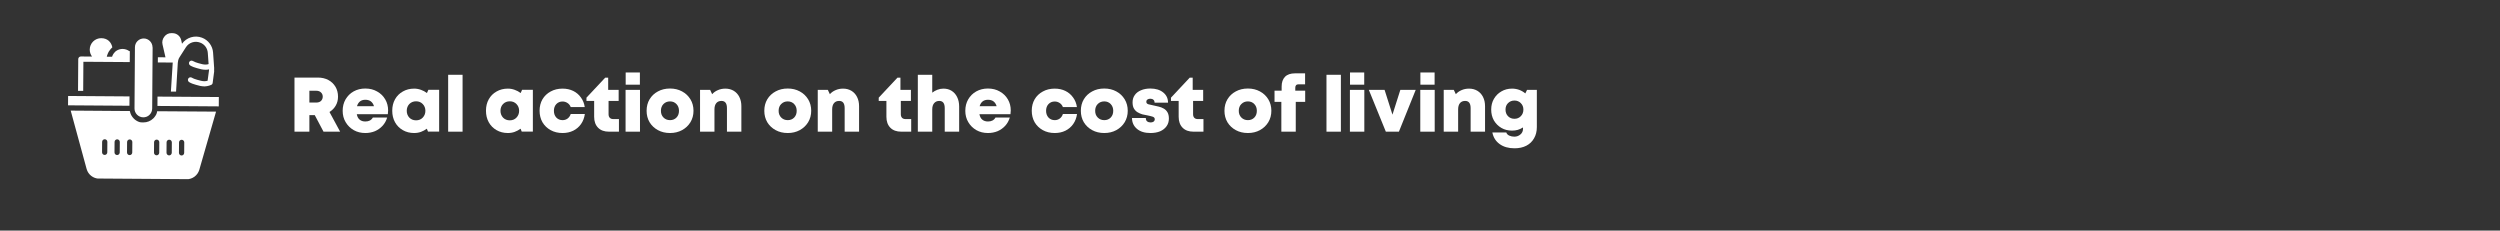
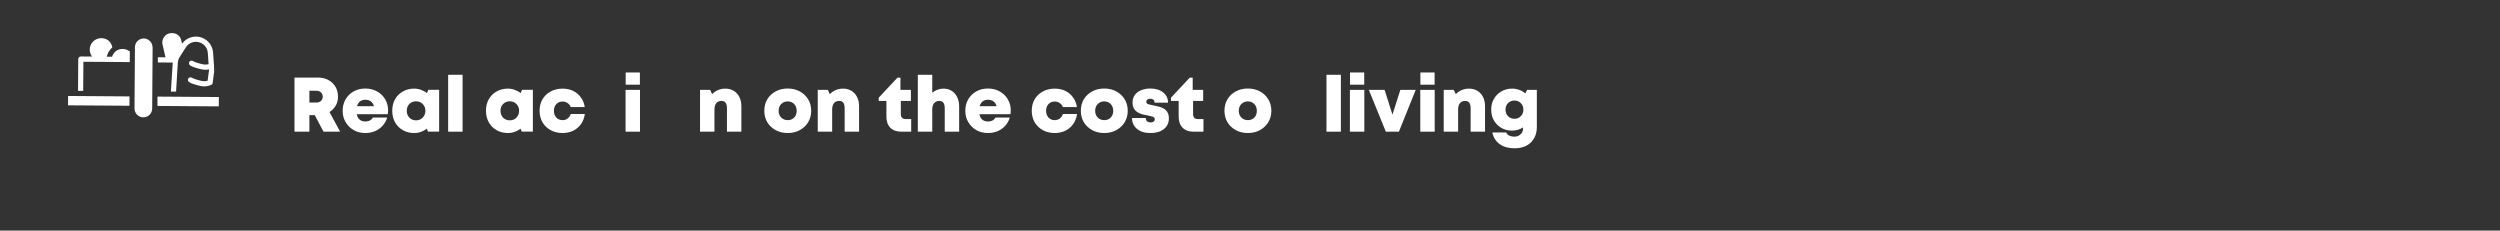
<svg xmlns="http://www.w3.org/2000/svg" width="542" zoomAndPan="magnify" viewBox="0 0 406.5 37.5" height="50" preserveAspectRatio="xMidYMid meet" version="1.2">
  <rect x="0" y="0" width="406.5" height="37.5" fill="#333333" stroke="none" />
  <defs>
    <clipPath id="e679a62e63">
      <path d="M 55 0.367 L 59 0.367 L 59 11 L 55 11 Z M 55 0.367 " />
    </clipPath>
    <clipPath id="f0b2c33c6a">
-       <path d="M 161 0.367 L 167 0.367 L 167 11 L 161 11 Z M 161 0.367 " />
-     </clipPath>
+       </clipPath>
    <clipPath id="e709a804a1">
      <path d="M 173 0.367 L 176 0.367 L 176 11 L 173 11 Z M 173 0.367 " />
    </clipPath>
    <clipPath id="d908ffcd7d">
      <path d="M 184 0.367 L 188 0.367 L 188 11 L 184 11 Z M 184 0.367 " />
    </clipPath>
    <clipPath id="af649139a1">
      <path d="M 196 3 L 204 3 L 204 13.867 L 196 13.867 Z M 196 3 " />
    </clipPath>
    <clipPath id="84280cb274">
      <rect x="0" width="206" y="0" height="14" />
    </clipPath>
    <clipPath id="30a6ae131f">
      <path d="M 11 15 L 22 15 L 22 18 L 11 18 Z M 11 15 " />
    </clipPath>
    <clipPath id="2bff1ccfd1">
      <path d="M 6.066 -0.777 L 48.254 -0.484 L 47.984 38.004 L 5.797 37.707 Z M 6.066 -0.777 " />
    </clipPath>
    <clipPath id="edd292a1c7">
      <path d="M -2.82 -2.32 L 49.727 -1.953 L 49.395 45.414 L -3.152 45.047 Z M -2.82 -2.32 " />
    </clipPath>
    <clipPath id="47154857a2">
      <path d="M 11.074 15.32 L 21.227 15.391 L 21.215 17.496 L 11.059 17.426 Z M 11.074 15.32 " />
    </clipPath>
    <clipPath id="a21b25d36f">
      <path d="M 25 15 L 36 15 L 36 18 L 25 18 Z M 25 15 " />
    </clipPath>
    <clipPath id="5cb307c47e">
      <path d="M 6.066 -0.777 L 48.254 -0.484 L 47.984 38.004 L 5.797 37.707 Z M 6.066 -0.777 " />
    </clipPath>
    <clipPath id="bac86e400c">
      <path d="M -2.82 -2.32 L 49.727 -1.953 L 49.395 45.414 L -3.152 45.047 Z M -2.82 -2.32 " />
    </clipPath>
    <clipPath id="180f55a035">
      <path d="M 25.43 15.422 L 35.586 15.492 L 35.57 17.598 L 25.418 17.527 Z M 25.43 15.422 " />
    </clipPath>
    <clipPath id="b8fbe21e53">
      <path d="M 11 17 L 36 17 L 36 30 L 11 30 Z M 11 17 " />
    </clipPath>
    <clipPath id="058cee0380">
      <path d="M 6.066 -0.777 L 48.254 -0.484 L 47.984 38.004 L 5.797 37.707 Z M 6.066 -0.777 " />
    </clipPath>
    <clipPath id="6f8faa515e">
-       <path d="M -2.82 -2.32 L 49.727 -1.953 L 49.395 45.414 L -3.152 45.047 Z M -2.82 -2.32 " />
-     </clipPath>
+       </clipPath>
    <clipPath id="7b39a16a44">
      <path d="M 11.402 17.781 L 35.223 17.945 L 35.145 29.164 L 11.324 28.996 Z M 11.402 17.781 " />
    </clipPath>
    <clipPath id="d4c921a396">
      <path d="M 25 5 L 35 5 L 35 15 L 25 15 Z M 25 5 " />
    </clipPath>
    <clipPath id="625dbff084">
-       <path d="M 6.066 -0.777 L 48.254 -0.484 L 47.984 38.004 L 5.797 37.707 Z M 6.066 -0.777 " />
+       <path d="M 6.066 -0.777 L 48.254 -0.484 L 47.984 38.004 L 5.797 37.707 Z " />
    </clipPath>
    <clipPath id="69d4e6ba98">
      <path d="M -2.82 -2.32 L 49.727 -1.953 L 49.395 45.414 L -3.152 45.047 Z M -2.82 -2.32 " />
    </clipPath>
    <clipPath id="238a3f3bd5">
      <path d="M 25.5 5.371 L 34.957 5.438 L 34.891 15.137 L 25.434 15.07 Z M 25.5 5.371 " />
    </clipPath>
    <clipPath id="d866d2e88a">
      <path d="M 21 6 L 25 6 L 25 20 L 21 20 Z M 21 6 " />
    </clipPath>
    <clipPath id="e41ef32943">
      <path d="M 6.066 -0.777 L 48.254 -0.484 L 47.984 38.004 L 5.797 37.707 Z M 6.066 -0.777 " />
    </clipPath>
    <clipPath id="5b87c19400">
      <path d="M -2.82 -2.32 L 49.727 -1.953 L 49.395 45.414 L -3.152 45.047 Z M -2.82 -2.32 " />
    </clipPath>
    <clipPath id="b471998e33">
      <path d="M 12 6 L 22 6 L 22 15 L 12 15 Z M 12 6 " />
    </clipPath>
    <clipPath id="992ac861df">
      <path d="M 6.066 -0.777 L 48.254 -0.484 L 47.984 38.004 L 5.797 37.707 Z M 6.066 -0.777 " />
    </clipPath>
    <clipPath id="8e351421d4">
      <path d="M -2.82 -2.32 L 49.727 -1.953 L 49.395 45.414 L -3.152 45.047 Z M -2.82 -2.32 " />
    </clipPath>
  </defs>
  <g id="fd8897a1da">
    <g transform="matrix(1,0,0,1,46,11)">
      <g clip-path="url(#84280cb274)">
        <g style="fill:#ffffff;fill-opacity:1;">
          <g transform="translate(1.024, 10.41)">
            <path style="stroke:none" d="M 5.578 0 L 4.156 -2.688 L 3.281 -2.688 L 3.281 0 L 0.859 0 L 0.859 -8.797 L 4.672 -8.797 C 5.305 -8.797 5.867 -8.664 6.359 -8.406 C 6.848 -8.145 7.234 -7.781 7.516 -7.312 C 7.797 -6.844 7.938 -6.301 7.938 -5.688 C 7.938 -5.145 7.812 -4.66 7.562 -4.234 C 7.312 -3.805 6.973 -3.461 6.547 -3.203 L 8.281 0 Z M 3.281 -6.656 L 3.281 -4.734 L 4.391 -4.734 C 4.723 -4.734 4.984 -4.82 5.172 -5 C 5.359 -5.188 5.453 -5.422 5.453 -5.703 C 5.453 -5.973 5.359 -6.195 5.172 -6.375 C 4.984 -6.562 4.723 -6.656 4.391 -6.656 Z M 3.281 -6.656 " />
          </g>
        </g>
        <g style="fill:#ffffff;fill-opacity:1;">
          <g transform="translate(9.374, 10.41)">
            <path style="stroke:none" d="M 7.734 -3.453 C 7.734 -3.266 7.719 -3.062 7.688 -2.844 L 2.641 -2.844 C 2.711 -2.445 2.867 -2.148 3.109 -1.953 C 3.348 -1.754 3.656 -1.656 4.031 -1.656 C 4.602 -1.656 5.008 -1.867 5.25 -2.297 L 7.578 -2.297 C 7.422 -1.773 7.172 -1.328 6.828 -0.953 C 6.484 -0.578 6.07 -0.285 5.594 -0.078 C 5.113 0.117 4.594 0.219 4.031 0.219 C 3.32 0.219 2.691 0.062 2.141 -0.25 C 1.586 -0.57 1.148 -1.004 0.828 -1.547 C 0.504 -2.086 0.344 -2.703 0.344 -3.391 C 0.344 -4.086 0.5 -4.707 0.812 -5.25 C 1.133 -5.801 1.57 -6.234 2.125 -6.547 C 2.688 -6.859 3.32 -7.016 4.031 -7.016 C 4.758 -7.016 5.398 -6.852 5.953 -6.531 C 6.516 -6.219 6.953 -5.789 7.266 -5.25 C 7.578 -4.719 7.734 -4.117 7.734 -3.453 Z M 4.031 -5.188 C 3.332 -5.188 2.879 -4.836 2.672 -4.141 L 5.438 -4.141 C 5.227 -4.836 4.758 -5.188 4.031 -5.188 Z M 4.031 -5.188 " />
          </g>
        </g>
        <g style="fill:#ffffff;fill-opacity:1;">
          <g transform="translate(17.435, 10.41)">
            <path style="stroke:none" d="M 6.219 -6.812 L 7.969 -6.812 L 7.969 -0.016 L 6.156 -0.016 L 5.969 -0.484 C 5.676 -0.266 5.359 -0.094 5.016 0.031 C 4.672 0.156 4.301 0.219 3.906 0.219 C 3.219 0.219 2.602 0.062 2.062 -0.25 C 1.52 -0.562 1.098 -0.988 0.797 -1.531 C 0.492 -2.082 0.344 -2.707 0.344 -3.406 C 0.344 -4.102 0.492 -4.723 0.797 -5.266 C 1.098 -5.805 1.52 -6.227 2.062 -6.531 C 2.602 -6.844 3.219 -7 3.906 -7 C 4.301 -7 4.676 -6.93 5.031 -6.797 C 5.383 -6.672 5.703 -6.5 5.984 -6.281 Z M 4.219 -1.844 C 4.656 -1.844 5.016 -1.988 5.297 -2.281 C 5.586 -2.582 5.734 -2.953 5.734 -3.391 C 5.734 -3.836 5.586 -4.207 5.297 -4.5 C 5.016 -4.789 4.656 -4.938 4.219 -4.938 C 3.781 -4.938 3.414 -4.789 3.125 -4.5 C 2.844 -4.207 2.703 -3.836 2.703 -3.391 C 2.703 -2.953 2.844 -2.582 3.125 -2.281 C 3.414 -1.988 3.781 -1.844 4.219 -1.844 Z M 4.219 -1.844 " />
          </g>
        </g>
        <g style="fill:#ffffff;fill-opacity:1;">
          <g transform="translate(26.136, 10.41)">
            <path style="stroke:none" d="M 0.734 0 L 0.734 -9.25 L 3.078 -9.25 L 3.078 0 Z M 0.734 0 " />
          </g>
        </g>
        <g style="fill:#ffffff;fill-opacity:1;">
          <g transform="translate(29.947, 10.41)">
            <path style="stroke:none" d="" />
          </g>
        </g>
        <g style="fill:#ffffff;fill-opacity:1;">
          <g transform="translate(32.675, 10.41)">
            <path style="stroke:none" d="M 6.219 -6.812 L 7.969 -6.812 L 7.969 -0.016 L 6.156 -0.016 L 5.969 -0.484 C 5.676 -0.266 5.359 -0.094 5.016 0.031 C 4.672 0.156 4.301 0.219 3.906 0.219 C 3.219 0.219 2.602 0.062 2.062 -0.25 C 1.52 -0.562 1.098 -0.988 0.797 -1.531 C 0.492 -2.082 0.344 -2.707 0.344 -3.406 C 0.344 -4.102 0.492 -4.723 0.797 -5.266 C 1.098 -5.805 1.52 -6.227 2.062 -6.531 C 2.602 -6.844 3.219 -7 3.906 -7 C 4.301 -7 4.676 -6.93 5.031 -6.797 C 5.383 -6.672 5.703 -6.5 5.984 -6.281 Z M 4.219 -1.844 C 4.656 -1.844 5.016 -1.988 5.297 -2.281 C 5.586 -2.582 5.734 -2.953 5.734 -3.391 C 5.734 -3.836 5.586 -4.207 5.297 -4.5 C 5.016 -4.789 4.656 -4.938 4.219 -4.938 C 3.781 -4.938 3.414 -4.789 3.125 -4.5 C 2.844 -4.207 2.703 -3.836 2.703 -3.391 C 2.703 -2.953 2.844 -2.582 3.125 -2.281 C 3.414 -1.988 3.781 -1.844 4.219 -1.844 Z M 4.219 -1.844 " />
          </g>
        </g>
        <g style="fill:#ffffff;fill-opacity:1;">
          <g transform="translate(41.377, 10.41)">
            <path style="stroke:none" d="M 4.094 0.219 C 3.363 0.219 2.719 0.062 2.156 -0.25 C 1.594 -0.562 1.148 -0.988 0.828 -1.531 C 0.516 -2.082 0.359 -2.707 0.359 -3.406 C 0.359 -4.102 0.516 -4.723 0.828 -5.266 C 1.148 -5.805 1.594 -6.227 2.156 -6.531 C 2.719 -6.844 3.363 -7 4.094 -7 C 4.738 -7 5.316 -6.875 5.828 -6.625 C 6.336 -6.375 6.754 -6.02 7.078 -5.562 C 7.41 -5.113 7.617 -4.594 7.703 -4 L 5.422 -4 C 5.316 -4.281 5.145 -4.5 4.906 -4.656 C 4.664 -4.82 4.395 -4.906 4.094 -4.906 C 3.688 -4.906 3.348 -4.766 3.078 -4.484 C 2.816 -4.203 2.688 -3.836 2.688 -3.391 C 2.688 -2.953 2.816 -2.586 3.078 -2.297 C 3.348 -2.016 3.688 -1.875 4.094 -1.875 C 4.406 -1.875 4.68 -1.961 4.922 -2.141 C 5.16 -2.328 5.328 -2.57 5.422 -2.875 L 7.719 -2.875 C 7.633 -2.25 7.426 -1.703 7.094 -1.234 C 6.77 -0.773 6.348 -0.414 5.828 -0.156 C 5.316 0.094 4.738 0.219 4.094 0.219 Z M 4.094 0.219 " />
          </g>
        </g>
        <g style="fill:#ffffff;fill-opacity:1;">
          <g transform="translate(49.312, 10.41)">
-             <path style="stroke:none" d="M 4.422 -2.047 L 5.328 -2.047 L 5.328 0 L 3.703 0 C 2.953 0 2.363 -0.211 1.938 -0.641 C 1.508 -1.078 1.297 -1.672 1.297 -2.422 L 1.297 -5 L 0.047 -5 L 0.047 -5.531 L 3.094 -8.781 L 3.578 -8.781 L 3.578 -6.797 L 5.281 -6.797 L 5.281 -5 L 3.641 -5 L 3.641 -2.828 C 3.641 -2.586 3.707 -2.395 3.844 -2.25 C 3.977 -2.113 4.172 -2.047 4.422 -2.047 Z M 4.422 -2.047 " />
-           </g>
+             </g>
        </g>
        <g clip-rule="nonzero" clip-path="url(#e679a62e63)">
          <g style="fill:#ffffff;fill-opacity:1;">
            <g transform="translate(54.984, 10.41)">
              <path style="stroke:none" d="M 0.75 -7.641 L 0.75 -9.625 L 3.062 -9.625 L 3.062 -7.641 Z M 0.734 0 L 0.734 -6.797 L 3.078 -6.797 L 3.078 0 Z M 0.734 0 " />
            </g>
          </g>
        </g>
        <g style="fill:#ffffff;fill-opacity:1;">
          <g transform="translate(58.794, 10.41)">
-             <path style="stroke:none" d="M 4.156 0.219 C 3.414 0.219 2.758 0.062 2.188 -0.25 C 1.613 -0.562 1.16 -0.988 0.828 -1.531 C 0.504 -2.082 0.344 -2.703 0.344 -3.391 C 0.344 -4.098 0.504 -4.723 0.828 -5.266 C 1.16 -5.816 1.613 -6.242 2.188 -6.547 C 2.758 -6.859 3.414 -7.016 4.156 -7.016 C 4.883 -7.016 5.535 -6.859 6.109 -6.547 C 6.68 -6.242 7.133 -5.816 7.469 -5.266 C 7.801 -4.723 7.969 -4.098 7.969 -3.391 C 7.969 -2.703 7.801 -2.082 7.469 -1.531 C 7.133 -0.988 6.68 -0.562 6.109 -0.25 C 5.535 0.062 4.883 0.219 4.156 0.219 Z M 4.156 -1.875 C 4.582 -1.875 4.93 -2.016 5.203 -2.297 C 5.473 -2.578 5.609 -2.941 5.609 -3.391 C 5.609 -3.836 5.473 -4.203 5.203 -4.484 C 4.93 -4.773 4.582 -4.922 4.156 -4.922 C 3.727 -4.922 3.375 -4.781 3.094 -4.5 C 2.812 -4.219 2.672 -3.848 2.672 -3.391 C 2.672 -2.941 2.812 -2.578 3.094 -2.297 C 3.375 -2.016 3.727 -1.875 4.156 -1.875 Z M 4.156 -1.875 " />
-           </g>
+             </g>
        </g>
        <g style="fill:#ffffff;fill-opacity:1;">
          <g transform="translate(67.093, 10.41)">
            <path style="stroke:none" d="M 4.844 -7 C 5.363 -7 5.82 -6.879 6.219 -6.641 C 6.613 -6.398 6.914 -6.066 7.125 -5.641 C 7.344 -5.211 7.453 -4.711 7.453 -4.141 L 7.453 0 L 5.109 0 L 5.109 -3.828 C 5.109 -4.609 4.812 -5 4.219 -5 C 3.852 -5 3.57 -4.879 3.375 -4.641 C 3.176 -4.398 3.078 -4.062 3.078 -3.625 L 3.078 0 L 0.734 0 L 0.734 -6.797 L 2.375 -6.797 L 2.703 -6.094 C 2.953 -6.375 3.258 -6.594 3.625 -6.75 C 3.988 -6.914 4.395 -7 4.844 -7 Z M 4.844 -7 " />
          </g>
        </g>
        <g style="fill:#ffffff;fill-opacity:1;">
          <g transform="translate(75.204, 10.41)">
            <path style="stroke:none" d="" />
          </g>
        </g>
        <g style="fill:#ffffff;fill-opacity:1;">
          <g transform="translate(77.933, 10.41)">
            <path style="stroke:none" d="M 4.156 0.219 C 3.414 0.219 2.758 0.062 2.188 -0.25 C 1.613 -0.562 1.16 -0.988 0.828 -1.531 C 0.504 -2.082 0.344 -2.703 0.344 -3.391 C 0.344 -4.098 0.504 -4.723 0.828 -5.266 C 1.16 -5.816 1.613 -6.242 2.188 -6.547 C 2.758 -6.859 3.414 -7.016 4.156 -7.016 C 4.883 -7.016 5.535 -6.859 6.109 -6.547 C 6.68 -6.242 7.133 -5.816 7.469 -5.266 C 7.801 -4.723 7.969 -4.098 7.969 -3.391 C 7.969 -2.703 7.801 -2.082 7.469 -1.531 C 7.133 -0.988 6.68 -0.562 6.109 -0.25 C 5.535 0.062 4.883 0.219 4.156 0.219 Z M 4.156 -1.875 C 4.582 -1.875 4.93 -2.016 5.203 -2.297 C 5.473 -2.578 5.609 -2.941 5.609 -3.391 C 5.609 -3.836 5.473 -4.203 5.203 -4.484 C 4.93 -4.773 4.582 -4.922 4.156 -4.922 C 3.727 -4.922 3.375 -4.781 3.094 -4.5 C 2.812 -4.219 2.672 -3.848 2.672 -3.391 C 2.672 -2.941 2.812 -2.578 3.094 -2.297 C 3.375 -2.016 3.727 -1.875 4.156 -1.875 Z M 4.156 -1.875 " />
          </g>
        </g>
        <g style="fill:#ffffff;fill-opacity:1;">
          <g transform="translate(86.232, 10.41)">
            <path style="stroke:none" d="M 4.844 -7 C 5.363 -7 5.82 -6.879 6.219 -6.641 C 6.613 -6.398 6.914 -6.066 7.125 -5.641 C 7.344 -5.211 7.453 -4.711 7.453 -4.141 L 7.453 0 L 5.109 0 L 5.109 -3.828 C 5.109 -4.609 4.812 -5 4.219 -5 C 3.852 -5 3.57 -4.879 3.375 -4.641 C 3.176 -4.398 3.078 -4.062 3.078 -3.625 L 3.078 0 L 0.734 0 L 0.734 -6.797 L 2.375 -6.797 L 2.703 -6.094 C 2.953 -6.375 3.258 -6.594 3.625 -6.75 C 3.988 -6.914 4.395 -7 4.844 -7 Z M 4.844 -7 " />
          </g>
        </g>
        <g style="fill:#ffffff;fill-opacity:1;">
          <g transform="translate(94.343, 10.41)">
            <path style="stroke:none" d="" />
          </g>
        </g>
        <g style="fill:#ffffff;fill-opacity:1;">
          <g transform="translate(96.833, 10.41)">
            <path style="stroke:none" d="M 4.422 -2.047 L 5.328 -2.047 L 5.328 0 L 3.703 0 C 2.953 0 2.363 -0.211 1.938 -0.641 C 1.508 -1.078 1.297 -1.672 1.297 -2.422 L 1.297 -5 L 0.047 -5 L 0.047 -5.531 L 3.094 -8.781 L 3.578 -8.781 L 3.578 -6.797 L 5.281 -6.797 L 5.281 -5 L 3.641 -5 L 3.641 -2.828 C 3.641 -2.586 3.707 -2.395 3.844 -2.25 C 3.977 -2.113 4.172 -2.047 4.422 -2.047 Z M 4.422 -2.047 " />
          </g>
        </g>
        <g style="fill:#ffffff;fill-opacity:1;">
          <g transform="translate(102.505, 10.41)">
            <path style="stroke:none" d="M 4.891 -7 C 5.41 -7 5.859 -6.879 6.234 -6.641 C 6.617 -6.398 6.914 -6.062 7.125 -5.625 C 7.344 -5.188 7.453 -4.676 7.453 -4.094 L 7.453 0 L 5.109 0 L 5.109 -3.828 C 5.109 -4.609 4.812 -5 4.219 -5 C 3.875 -5 3.598 -4.879 3.391 -4.641 C 3.18 -4.398 3.078 -4.062 3.078 -3.625 L 3.078 0 L 0.734 0 L 0.734 -9.25 L 3.078 -9.25 L 3.078 -6.344 C 3.328 -6.539 3.602 -6.695 3.906 -6.812 C 4.219 -6.938 4.547 -7 4.891 -7 Z M 4.891 -7 " />
          </g>
        </g>
        <g style="fill:#ffffff;fill-opacity:1;">
          <g transform="translate(110.615, 10.41)">
            <path style="stroke:none" d="M 7.734 -3.453 C 7.734 -3.266 7.719 -3.062 7.688 -2.844 L 2.641 -2.844 C 2.711 -2.445 2.867 -2.148 3.109 -1.953 C 3.348 -1.754 3.656 -1.656 4.031 -1.656 C 4.602 -1.656 5.008 -1.867 5.25 -2.297 L 7.578 -2.297 C 7.422 -1.773 7.172 -1.328 6.828 -0.953 C 6.484 -0.578 6.07 -0.285 5.594 -0.078 C 5.113 0.117 4.594 0.219 4.031 0.219 C 3.32 0.219 2.691 0.062 2.141 -0.25 C 1.586 -0.57 1.148 -1.004 0.828 -1.547 C 0.504 -2.086 0.344 -2.703 0.344 -3.391 C 0.344 -4.086 0.5 -4.707 0.812 -5.25 C 1.133 -5.801 1.57 -6.234 2.125 -6.547 C 2.688 -6.859 3.32 -7.016 4.031 -7.016 C 4.758 -7.016 5.398 -6.852 5.953 -6.531 C 6.516 -6.219 6.953 -5.789 7.266 -5.25 C 7.578 -4.719 7.734 -4.117 7.734 -3.453 Z M 4.031 -5.188 C 3.332 -5.188 2.879 -4.836 2.672 -4.141 L 5.438 -4.141 C 5.227 -4.836 4.758 -5.188 4.031 -5.188 Z M 4.031 -5.188 " />
          </g>
        </g>
        <g style="fill:#ffffff;fill-opacity:1;">
          <g transform="translate(118.676, 10.41)">
-             <path style="stroke:none" d="" />
-           </g>
+             </g>
        </g>
        <g style="fill:#ffffff;fill-opacity:1;">
          <g transform="translate(121.405, 10.41)">
            <path style="stroke:none" d="M 4.094 0.219 C 3.363 0.219 2.719 0.062 2.156 -0.25 C 1.594 -0.562 1.148 -0.988 0.828 -1.531 C 0.516 -2.082 0.359 -2.707 0.359 -3.406 C 0.359 -4.102 0.516 -4.723 0.828 -5.266 C 1.148 -5.805 1.594 -6.227 2.156 -6.531 C 2.719 -6.844 3.363 -7 4.094 -7 C 4.738 -7 5.316 -6.875 5.828 -6.625 C 6.336 -6.375 6.754 -6.02 7.078 -5.562 C 7.41 -5.113 7.617 -4.594 7.703 -4 L 5.422 -4 C 5.316 -4.281 5.145 -4.5 4.906 -4.656 C 4.664 -4.82 4.395 -4.906 4.094 -4.906 C 3.688 -4.906 3.348 -4.766 3.078 -4.484 C 2.816 -4.203 2.688 -3.836 2.688 -3.391 C 2.688 -2.953 2.816 -2.586 3.078 -2.297 C 3.348 -2.016 3.688 -1.875 4.094 -1.875 C 4.406 -1.875 4.68 -1.961 4.922 -2.141 C 5.16 -2.328 5.328 -2.57 5.422 -2.875 L 7.719 -2.875 C 7.633 -2.25 7.426 -1.703 7.094 -1.234 C 6.77 -0.773 6.348 -0.414 5.828 -0.156 C 5.316 0.094 4.738 0.219 4.094 0.219 Z M 4.094 0.219 " />
          </g>
        </g>
        <g style="fill:#ffffff;fill-opacity:1;">
          <g transform="translate(129.402, 10.41)">
            <path style="stroke:none" d="M 4.156 0.219 C 3.414 0.219 2.758 0.062 2.188 -0.25 C 1.613 -0.562 1.16 -0.988 0.828 -1.531 C 0.504 -2.082 0.344 -2.703 0.344 -3.391 C 0.344 -4.098 0.504 -4.723 0.828 -5.266 C 1.16 -5.816 1.613 -6.242 2.188 -6.547 C 2.758 -6.859 3.414 -7.016 4.156 -7.016 C 4.883 -7.016 5.535 -6.859 6.109 -6.547 C 6.68 -6.242 7.133 -5.816 7.469 -5.266 C 7.801 -4.723 7.969 -4.098 7.969 -3.391 C 7.969 -2.703 7.801 -2.082 7.469 -1.531 C 7.133 -0.988 6.68 -0.562 6.109 -0.25 C 5.535 0.062 4.883 0.219 4.156 0.219 Z M 4.156 -1.875 C 4.582 -1.875 4.93 -2.016 5.203 -2.297 C 5.473 -2.578 5.609 -2.941 5.609 -3.391 C 5.609 -3.836 5.473 -4.203 5.203 -4.484 C 4.93 -4.773 4.582 -4.922 4.156 -4.922 C 3.727 -4.922 3.375 -4.781 3.094 -4.5 C 2.812 -4.219 2.672 -3.848 2.672 -3.391 C 2.672 -2.941 2.812 -2.578 3.094 -2.297 C 3.375 -2.016 3.727 -1.875 4.156 -1.875 Z M 4.156 -1.875 " />
          </g>
        </g>
        <g style="fill:#ffffff;fill-opacity:1;">
          <g transform="translate(137.702, 10.41)">
            <path style="stroke:none" d="M 3.359 0.219 C 2.43 0.219 1.703 -0.004 1.172 -0.453 C 0.641 -0.898 0.367 -1.488 0.359 -2.219 L 2.609 -2.219 C 2.609 -1.969 2.68 -1.785 2.828 -1.672 C 2.984 -1.555 3.172 -1.5 3.391 -1.5 C 3.566 -1.5 3.723 -1.539 3.859 -1.625 C 3.992 -1.719 4.062 -1.852 4.062 -2.031 C 4.062 -2.227 3.945 -2.363 3.719 -2.438 C 3.5 -2.508 3.227 -2.578 2.906 -2.641 C 2.633 -2.68 2.352 -2.738 2.062 -2.812 C 1.781 -2.895 1.516 -3.008 1.266 -3.156 C 1.023 -3.301 0.828 -3.504 0.672 -3.766 C 0.523 -4.023 0.453 -4.363 0.453 -4.781 C 0.453 -5.227 0.57 -5.617 0.812 -5.953 C 1.051 -6.297 1.391 -6.555 1.828 -6.734 C 2.266 -6.922 2.77 -7.016 3.344 -7.016 C 4.219 -7.016 4.914 -6.801 5.438 -6.375 C 5.957 -5.957 6.219 -5.406 6.219 -4.719 L 4.031 -4.719 C 4.031 -4.938 3.961 -5.098 3.828 -5.203 C 3.703 -5.305 3.535 -5.359 3.328 -5.359 C 3.141 -5.359 2.984 -5.312 2.859 -5.219 C 2.742 -5.133 2.688 -5.016 2.688 -4.859 C 2.688 -4.66 2.801 -4.523 3.031 -4.453 C 3.258 -4.391 3.535 -4.328 3.859 -4.266 C 4.129 -4.211 4.406 -4.148 4.688 -4.078 C 4.977 -4.016 5.25 -3.91 5.5 -3.766 C 5.758 -3.629 5.969 -3.426 6.125 -3.156 C 6.281 -2.895 6.359 -2.551 6.359 -2.125 C 6.359 -1.656 6.234 -1.242 5.984 -0.891 C 5.734 -0.535 5.383 -0.258 4.938 -0.062 C 4.488 0.125 3.961 0.219 3.359 0.219 Z M 3.359 0.219 " />
          </g>
        </g>
        <g style="fill:#ffffff;fill-opacity:1;">
          <g transform="translate(144.354, 10.41)">
            <path style="stroke:none" d="M 4.422 -2.047 L 5.328 -2.047 L 5.328 0 L 3.703 0 C 2.953 0 2.363 -0.211 1.938 -0.641 C 1.508 -1.078 1.297 -1.672 1.297 -2.422 L 1.297 -5 L 0.047 -5 L 0.047 -5.531 L 3.094 -8.781 L 3.578 -8.781 L 3.578 -6.797 L 5.281 -6.797 L 5.281 -5 L 3.641 -5 L 3.641 -2.828 C 3.641 -2.586 3.707 -2.395 3.844 -2.25 C 3.977 -2.113 4.172 -2.047 4.422 -2.047 Z M 4.422 -2.047 " />
          </g>
        </g>
        <g style="fill:#ffffff;fill-opacity:1;">
          <g transform="translate(150.026, 10.41)">
            <path style="stroke:none" d="" />
          </g>
        </g>
        <g style="fill:#ffffff;fill-opacity:1;">
          <g transform="translate(152.754, 10.41)">
            <path style="stroke:none" d="M 4.156 0.219 C 3.414 0.219 2.758 0.062 2.188 -0.25 C 1.613 -0.562 1.16 -0.988 0.828 -1.531 C 0.504 -2.082 0.344 -2.703 0.344 -3.391 C 0.344 -4.098 0.504 -4.723 0.828 -5.266 C 1.16 -5.816 1.613 -6.242 2.188 -6.547 C 2.758 -6.859 3.414 -7.016 4.156 -7.016 C 4.883 -7.016 5.535 -6.859 6.109 -6.547 C 6.68 -6.242 7.133 -5.816 7.469 -5.266 C 7.801 -4.723 7.969 -4.098 7.969 -3.391 C 7.969 -2.703 7.801 -2.082 7.469 -1.531 C 7.133 -0.988 6.68 -0.562 6.109 -0.25 C 5.535 0.062 4.883 0.219 4.156 0.219 Z M 4.156 -1.875 C 4.582 -1.875 4.93 -2.016 5.203 -2.297 C 5.473 -2.578 5.609 -2.941 5.609 -3.391 C 5.609 -3.836 5.473 -4.203 5.203 -4.484 C 4.93 -4.773 4.582 -4.922 4.156 -4.922 C 3.727 -4.922 3.375 -4.781 3.094 -4.5 C 2.812 -4.219 2.672 -3.848 2.672 -3.391 C 2.672 -2.941 2.812 -2.578 3.094 -2.297 C 3.375 -2.016 3.727 -1.875 4.156 -1.875 Z M 4.156 -1.875 " />
          </g>
        </g>
        <g clip-rule="nonzero" clip-path="url(#f0b2c33c6a)">
          <g style="fill:#ffffff;fill-opacity:1;">
            <g transform="translate(160.941, 10.41)">
              <path style="stroke:none" d="M 5.281 -6.672 L 5.281 -4.844 L 3.75 -4.844 L 3.75 0 L 1.406 0 L 1.406 -4.844 L 0.297 -4.844 L 0.297 -6.672 L 1.453 -6.672 L 1.453 -7.328 C 1.453 -8.016 1.633 -8.547 2 -8.922 C 2.363 -9.297 2.91 -9.484 3.641 -9.484 L 5.266 -9.484 L 5.266 -7.703 L 4.219 -7.703 C 3.852 -7.703 3.672 -7.516 3.672 -7.141 L 3.672 -6.672 Z M 5.281 -6.672 " />
            </g>
          </g>
        </g>
        <g style="fill:#ffffff;fill-opacity:1;">
          <g transform="translate(166.222, 10.41)">
            <path style="stroke:none" d="" />
          </g>
        </g>
        <g style="fill:#ffffff;fill-opacity:1;">
          <g transform="translate(168.951, 10.41)">
            <path style="stroke:none" d="M 0.734 0 L 0.734 -9.25 L 3.078 -9.25 L 3.078 0 Z M 0.734 0 " />
          </g>
        </g>
        <g clip-rule="nonzero" clip-path="url(#e709a804a1)">
          <g style="fill:#ffffff;fill-opacity:1;">
            <g transform="translate(172.761, 10.41)">
              <path style="stroke:none" d="M 0.75 -7.641 L 0.75 -9.625 L 3.062 -9.625 L 3.062 -7.641 Z M 0.734 0 L 0.734 -6.797 L 3.078 -6.797 L 3.078 0 Z M 0.734 0 " />
            </g>
          </g>
        </g>
        <g style="fill:#ffffff;fill-opacity:1;">
          <g transform="translate(176.571, 10.41)">
            <path style="stroke:none" d="M 5.125 -6.797 L 7.625 -6.797 L 4.891 0 L 2.766 0 L 0 -6.797 L 2.562 -6.797 L 3.844 -2.766 Z M 5.125 -6.797 " />
          </g>
        </g>
        <g clip-rule="nonzero" clip-path="url(#d908ffcd7d)">
          <g style="fill:#ffffff;fill-opacity:1;">
            <g transform="translate(184.204, 10.41)">
              <path style="stroke:none" d="M 0.75 -7.641 L 0.75 -9.625 L 3.062 -9.625 L 3.062 -7.641 Z M 0.734 0 L 0.734 -6.797 L 3.078 -6.797 L 3.078 0 Z M 0.734 0 " />
            </g>
          </g>
        </g>
        <g style="fill:#ffffff;fill-opacity:1;">
          <g transform="translate(188.015, 10.41)">
            <path style="stroke:none" d="M 4.844 -7 C 5.363 -7 5.82 -6.879 6.219 -6.641 C 6.613 -6.398 6.914 -6.066 7.125 -5.641 C 7.344 -5.211 7.453 -4.711 7.453 -4.141 L 7.453 0 L 5.109 0 L 5.109 -3.828 C 5.109 -4.609 4.812 -5 4.219 -5 C 3.852 -5 3.57 -4.879 3.375 -4.641 C 3.176 -4.398 3.078 -4.062 3.078 -3.625 L 3.078 0 L 0.734 0 L 0.734 -6.797 L 2.375 -6.797 L 2.703 -6.094 C 2.953 -6.375 3.258 -6.594 3.625 -6.75 C 3.988 -6.914 4.395 -7 4.844 -7 Z M 4.844 -7 " />
          </g>
        </g>
        <g clip-rule="nonzero" clip-path="url(#af649139a1)">
          <g style="fill:#ffffff;fill-opacity:1;">
            <g transform="translate(196.125, 10.41)">
              <path style="stroke:none" d="M 6.172 -6.797 L 7.766 -6.797 L 7.766 -0.75 C 7.766 -0.039 7.613 0.566 7.312 1.078 C 7.02 1.598 6.602 2 6.062 2.281 C 5.52 2.562 4.875 2.703 4.125 2.703 C 3.156 2.703 2.352 2.473 1.719 2.016 C 1.082 1.555 0.688 0.926 0.531 0.125 L 2.797 0.125 C 2.867 0.352 3.031 0.523 3.281 0.641 C 3.539 0.754 3.812 0.812 4.094 0.812 C 4.488 0.812 4.82 0.691 5.094 0.453 C 5.375 0.223 5.516 -0.086 5.516 -0.484 L 5.516 -0.688 C 5.254 -0.52 4.973 -0.391 4.672 -0.297 C 4.367 -0.211 4.055 -0.172 3.734 -0.172 C 3.086 -0.172 2.508 -0.316 2 -0.609 C 1.488 -0.91 1.082 -1.316 0.781 -1.828 C 0.488 -2.348 0.344 -2.938 0.344 -3.594 C 0.344 -4.238 0.488 -4.816 0.781 -5.328 C 1.082 -5.848 1.488 -6.254 2 -6.547 C 2.508 -6.848 3.086 -7 3.734 -7 C 4.148 -7 4.539 -6.93 4.906 -6.797 C 5.27 -6.66 5.598 -6.469 5.891 -6.219 Z M 4.125 -2.094 C 4.539 -2.094 4.883 -2.234 5.156 -2.516 C 5.438 -2.797 5.578 -3.156 5.578 -3.594 C 5.578 -4.02 5.438 -4.367 5.156 -4.641 C 4.883 -4.922 4.539 -5.062 4.125 -5.062 C 3.707 -5.062 3.359 -4.922 3.078 -4.641 C 2.805 -4.367 2.672 -4.02 2.672 -3.594 C 2.672 -3.156 2.805 -2.797 3.078 -2.516 C 3.359 -2.234 3.707 -2.094 4.125 -2.094 Z M 4.125 -2.094 " />
            </g>
          </g>
        </g>
      </g>
    </g>
    <g clip-rule="nonzero" clip-path="url(#30a6ae131f)">
      <g clip-rule="nonzero" clip-path="url(#2bff1ccfd1)">
        <g clip-rule="nonzero" clip-path="url(#edd292a1c7)">
          <g clip-rule="nonzero" clip-path="url(#47154857a2)">
            <path style=" stroke:none;fill-rule:nonzero;fill:#ffffff;fill-opacity:1;" d="M 11.074 15.605 L 21.059 15.676 L 21.047 17.195 L 11.062 17.125 Z M 11.074 15.605 " />
          </g>
        </g>
      </g>
    </g>
    <g clip-rule="nonzero" clip-path="url(#a21b25d36f)">
      <g clip-rule="nonzero" clip-path="url(#5cb307c47e)">
        <g clip-rule="nonzero" clip-path="url(#bac86e400c)">
          <g clip-rule="nonzero" clip-path="url(#180f55a035)">
            <path style=" stroke:none;fill-rule:nonzero;fill:#ffffff;fill-opacity:1;" d="M 25.609 15.707 L 35.582 15.777 L 35.574 17.297 L 25.602 17.227 Z M 25.609 15.707 " />
          </g>
        </g>
      </g>
    </g>
    <g clip-rule="nonzero" clip-path="url(#b8fbe21e53)">
      <g clip-rule="nonzero" clip-path="url(#058cee0380)">
        <g clip-rule="nonzero" clip-path="url(#6f8faa515e)">
          <g clip-rule="nonzero" clip-path="url(#7b39a16a44)">
            <path style=" stroke:none;fill-rule:nonzero;fill:#ffffff;fill-opacity:1;" d="M 34.262 18.145 L 25.555 18.086 C 25.555 18.086 25.555 18.098 25.555 18.113 C 25.555 18.152 25.539 18.195 25.523 18.234 C 25.523 18.234 25.523 18.25 25.523 18.266 C 25.523 18.305 25.496 18.359 25.484 18.402 C 25.469 18.457 25.441 18.496 25.426 18.551 C 25.426 18.551 25.426 18.582 25.414 18.582 C 25.398 18.621 25.387 18.648 25.359 18.691 C 25.328 18.762 25.285 18.812 25.246 18.867 C 25.219 18.898 25.203 18.938 25.176 18.965 C 25.137 19.035 25.078 19.09 25.035 19.145 C 25.008 19.184 24.969 19.227 24.926 19.254 C 24.496 19.68 23.918 19.91 23.312 19.906 C 22.707 19.902 23.23 19.906 23.203 19.906 C 23.16 19.906 23.121 19.906 23.094 19.906 C 23.051 19.906 23.008 19.906 22.98 19.891 C 22.969 19.891 22.941 19.891 22.926 19.891 C 22.898 19.891 22.871 19.887 22.844 19.875 C 22.844 19.875 22.816 19.875 22.805 19.875 C 22.777 19.875 22.75 19.875 22.723 19.859 C 22.668 19.848 22.613 19.832 22.559 19.805 C 22.434 19.762 22.297 19.691 22.188 19.621 C 22.16 19.609 22.133 19.594 22.105 19.566 C 22.078 19.551 22.051 19.539 22.023 19.512 C 21.969 19.469 21.914 19.426 21.871 19.387 C 21.832 19.344 21.777 19.301 21.734 19.258 C 21.707 19.23 21.68 19.203 21.668 19.176 C 21.641 19.148 21.625 19.133 21.598 19.105 C 21.559 19.051 21.516 18.996 21.477 18.941 C 21.461 18.914 21.449 18.898 21.434 18.871 C 21.422 18.844 21.395 18.816 21.379 18.789 C 21.312 18.66 21.246 18.539 21.203 18.398 C 21.203 18.371 21.176 18.344 21.176 18.301 C 21.152 18.219 21.137 18.148 21.125 18.066 C 21.125 18.066 21.125 18.066 21.125 18.055 L 11.496 17.984 L 14.086 27.48 C 14.34 28.398 15.172 29.039 16.109 29.047 L 30.359 29.145 C 31.297 29.152 32.137 28.52 32.406 27.609 L 35.129 18.152 L 34.246 18.145 Z M 29.109 23.152 C 29.109 22.918 29.305 22.727 29.539 22.727 C 29.773 22.73 29.965 22.922 29.961 23.156 L 29.949 24.855 C 29.949 25.094 29.754 25.285 29.52 25.285 C 29.285 25.281 29.094 25.086 29.098 24.852 Z M 27.086 23.137 C 27.086 22.902 27.281 22.711 27.516 22.715 C 27.75 22.715 27.941 22.91 27.941 23.145 L 27.93 24.844 C 27.926 25.078 27.73 25.27 27.5 25.27 C 27.266 25.266 27.074 25.074 27.074 24.836 Z M 25.051 23.125 C 25.051 22.891 25.246 22.695 25.48 22.699 C 25.715 22.699 25.906 22.895 25.902 23.129 L 25.891 24.828 C 25.891 25.066 25.695 25.258 25.461 25.254 C 25.227 25.254 25.035 25.059 25.039 24.824 Z M 20.664 23.094 C 20.664 22.859 20.859 22.668 21.094 22.668 C 21.328 22.668 21.52 22.863 21.516 23.098 L 21.504 24.797 C 21.504 25.035 21.309 25.227 21.074 25.223 C 20.84 25.223 20.648 25.027 20.652 24.793 Z M 18.629 23.078 C 18.629 22.844 18.824 22.652 19.055 22.652 C 19.289 22.656 19.48 22.852 19.48 23.086 L 19.469 24.785 C 19.465 25.02 19.273 25.211 19.039 25.211 C 18.805 25.207 18.613 25.016 18.617 24.777 Z M 16.605 23.066 C 16.605 22.832 16.801 22.637 17.035 22.641 C 17.27 22.641 17.461 22.836 17.457 23.07 L 17.445 24.77 C 17.445 25.004 17.25 25.199 17.016 25.195 C 16.781 25.195 16.594 25 16.594 24.766 Z M 16.605 23.066 " />
          </g>
        </g>
      </g>
    </g>
    <g clip-rule="nonzero" clip-path="url(#d4c921a396)">
      <g clip-rule="nonzero" clip-path="url(#625dbff084)">
        <g clip-rule="nonzero" clip-path="url(#69d4e6ba98)">
          <g clip-rule="nonzero" clip-path="url(#238a3f3bd5)">
            <path style=" stroke:none;fill-rule:nonzero;fill:#ffffff;fill-opacity:1;" d="M 34.828 11.586 L 34.582 13.461 C 34.582 13.461 34.582 13.477 34.582 13.488 C 34.555 13.629 34.469 13.754 34.332 13.805 C 34.109 13.902 33.891 13.969 33.656 14.008 C 33.547 14.023 33.422 14.035 33.312 14.047 C 33.285 14.047 33.258 14.047 33.23 14.047 C 32.762 14.043 32.324 13.93 31.855 13.789 C 31.512 13.691 31.129 13.578 30.758 13.355 C 30.555 13.227 30.5 12.965 30.613 12.77 C 30.738 12.566 31 12.512 31.191 12.625 C 31.465 12.793 31.793 12.891 32.082 12.977 C 32.535 13.102 32.906 13.215 33.277 13.207 C 33.441 13.207 33.605 13.164 33.758 13.125 L 33.977 11.496 C 33.977 11.426 33.992 11.359 33.992 11.273 C 33.828 11.316 33.648 11.344 33.484 11.34 C 33.457 11.34 33.43 11.34 33.402 11.34 C 32.934 11.336 32.508 11.223 32.027 11.082 C 31.684 10.984 31.297 10.871 30.93 10.645 C 30.723 10.52 30.672 10.258 30.781 10.062 C 30.906 9.859 31.168 9.805 31.359 9.918 C 31.637 10.082 31.965 10.184 32.254 10.27 C 32.707 10.395 33.074 10.508 33.449 10.5 C 33.613 10.5 33.766 10.473 33.918 10.418 L 33.789 8.609 C 33.742 7.848 33.25 7.18 32.535 6.926 C 31.688 6.602 30.707 6.914 30.219 7.699 L 29.207 9.281 C 29.094 9.445 29.012 9.637 28.969 9.832 C 28.969 9.844 28.969 9.859 28.969 9.871 C 28.938 9.984 28.926 10.109 28.91 10.219 L 28.629 14.898 L 27.789 14.895 L 28.086 10.172 C 28.086 10.172 25.664 10.152 25.664 10.152 L 25.672 9.309 L 26.906 9.32 L 26.426 7.23 C 26.32 6.785 26.434 6.332 26.711 5.973 C 26.988 5.59 27.402 5.383 27.855 5.387 L 28.051 5.391 C 28.738 5.395 29.324 5.867 29.473 6.559 L 29.594 7.113 C 30.312 6.094 31.664 5.676 32.844 6.129 C 33.859 6.508 34.57 7.465 34.645 8.543 L 34.793 10.645 C 34.793 10.66 34.793 10.672 34.793 10.688 L 34.82 11.02 C 34.832 11.211 34.816 11.406 34.816 11.586 " />
          </g>
        </g>
      </g>
    </g>
    <g clip-rule="nonzero" clip-path="url(#d866d2e88a)">
      <g clip-rule="nonzero" clip-path="url(#e41ef32943)">
        <g clip-rule="nonzero" clip-path="url(#5b87c19400)">
          <path style=" stroke:none;fill-rule:nonzero;fill:#ffffff;fill-opacity:1;" d="M 24.816 7.703 L 24.746 17.648 C 24.742 18.035 24.59 18.395 24.312 18.668 C 24.047 18.945 23.676 19.078 23.293 19.078 C 22.492 19.07 21.863 18.418 21.871 17.629 L 21.941 7.684 C 21.945 6.879 22.594 6.25 23.383 6.254 C 24.164 6.258 24.805 6.914 24.801 7.703 " />
        </g>
      </g>
    </g>
    <g clip-rule="nonzero" clip-path="url(#b471998e33)">
      <g clip-rule="nonzero" clip-path="url(#992ac861df)">
        <g clip-rule="nonzero" clip-path="url(#8e351421d4)">
          <path style=" stroke:none;fill-rule:nonzero;fill:#ffffff;fill-opacity:1;" d="M 21.109 8.297 L 21.098 10.094 L 13.559 10.043 L 13.527 14.781 L 12.688 14.773 L 12.723 9.605 C 12.727 9.371 12.918 9.18 13.152 9.184 L 14.969 9.195 C 14.723 8.875 14.59 8.473 14.59 8.059 C 14.598 7.023 15.445 6.199 16.461 6.207 C 17.48 6.215 18.094 6.84 18.266 7.699 C 18.238 7.711 18.227 7.738 18.211 7.75 C 18.184 7.777 18.156 7.809 18.129 7.836 C 18.102 7.848 18.086 7.875 18.074 7.891 C 18.074 7.891 18.047 7.918 18.031 7.93 C 18.02 7.957 17.992 7.973 17.977 8 C 17.949 8.027 17.922 8.066 17.891 8.109 C 17.863 8.137 17.852 8.164 17.824 8.207 C 17.797 8.246 17.77 8.289 17.742 8.316 C 17.711 8.355 17.699 8.383 17.668 8.426 C 17.656 8.453 17.641 8.48 17.629 8.508 C 17.602 8.551 17.574 8.605 17.559 8.645 C 17.504 8.754 17.461 8.879 17.418 9.004 C 17.418 9.031 17.418 9.047 17.402 9.074 C 17.402 9.113 17.375 9.172 17.363 9.227 L 18.23 9.23 C 18.23 9.23 18.23 9.23 18.23 9.219 C 18.23 9.191 18.258 9.148 18.258 9.121 C 18.27 9.066 18.301 9.023 18.328 8.969 C 18.328 8.941 18.355 8.914 18.367 8.887 C 18.367 8.887 18.367 8.871 18.383 8.859 C 18.383 8.832 18.41 8.816 18.426 8.789 C 18.453 8.75 18.48 8.707 18.508 8.668 C 18.535 8.637 18.562 8.598 18.59 8.57 C 18.617 8.527 18.66 8.504 18.688 8.461 C 18.715 8.434 18.742 8.406 18.773 8.379 C 18.785 8.379 18.801 8.352 18.812 8.336 C 18.84 8.309 18.883 8.281 18.91 8.27 C 19.215 8.062 19.57 7.953 19.941 7.957 C 20.316 7.961 20.727 8.086 21.039 8.324 " />
        </g>
      </g>
    </g>
  </g>
</svg>